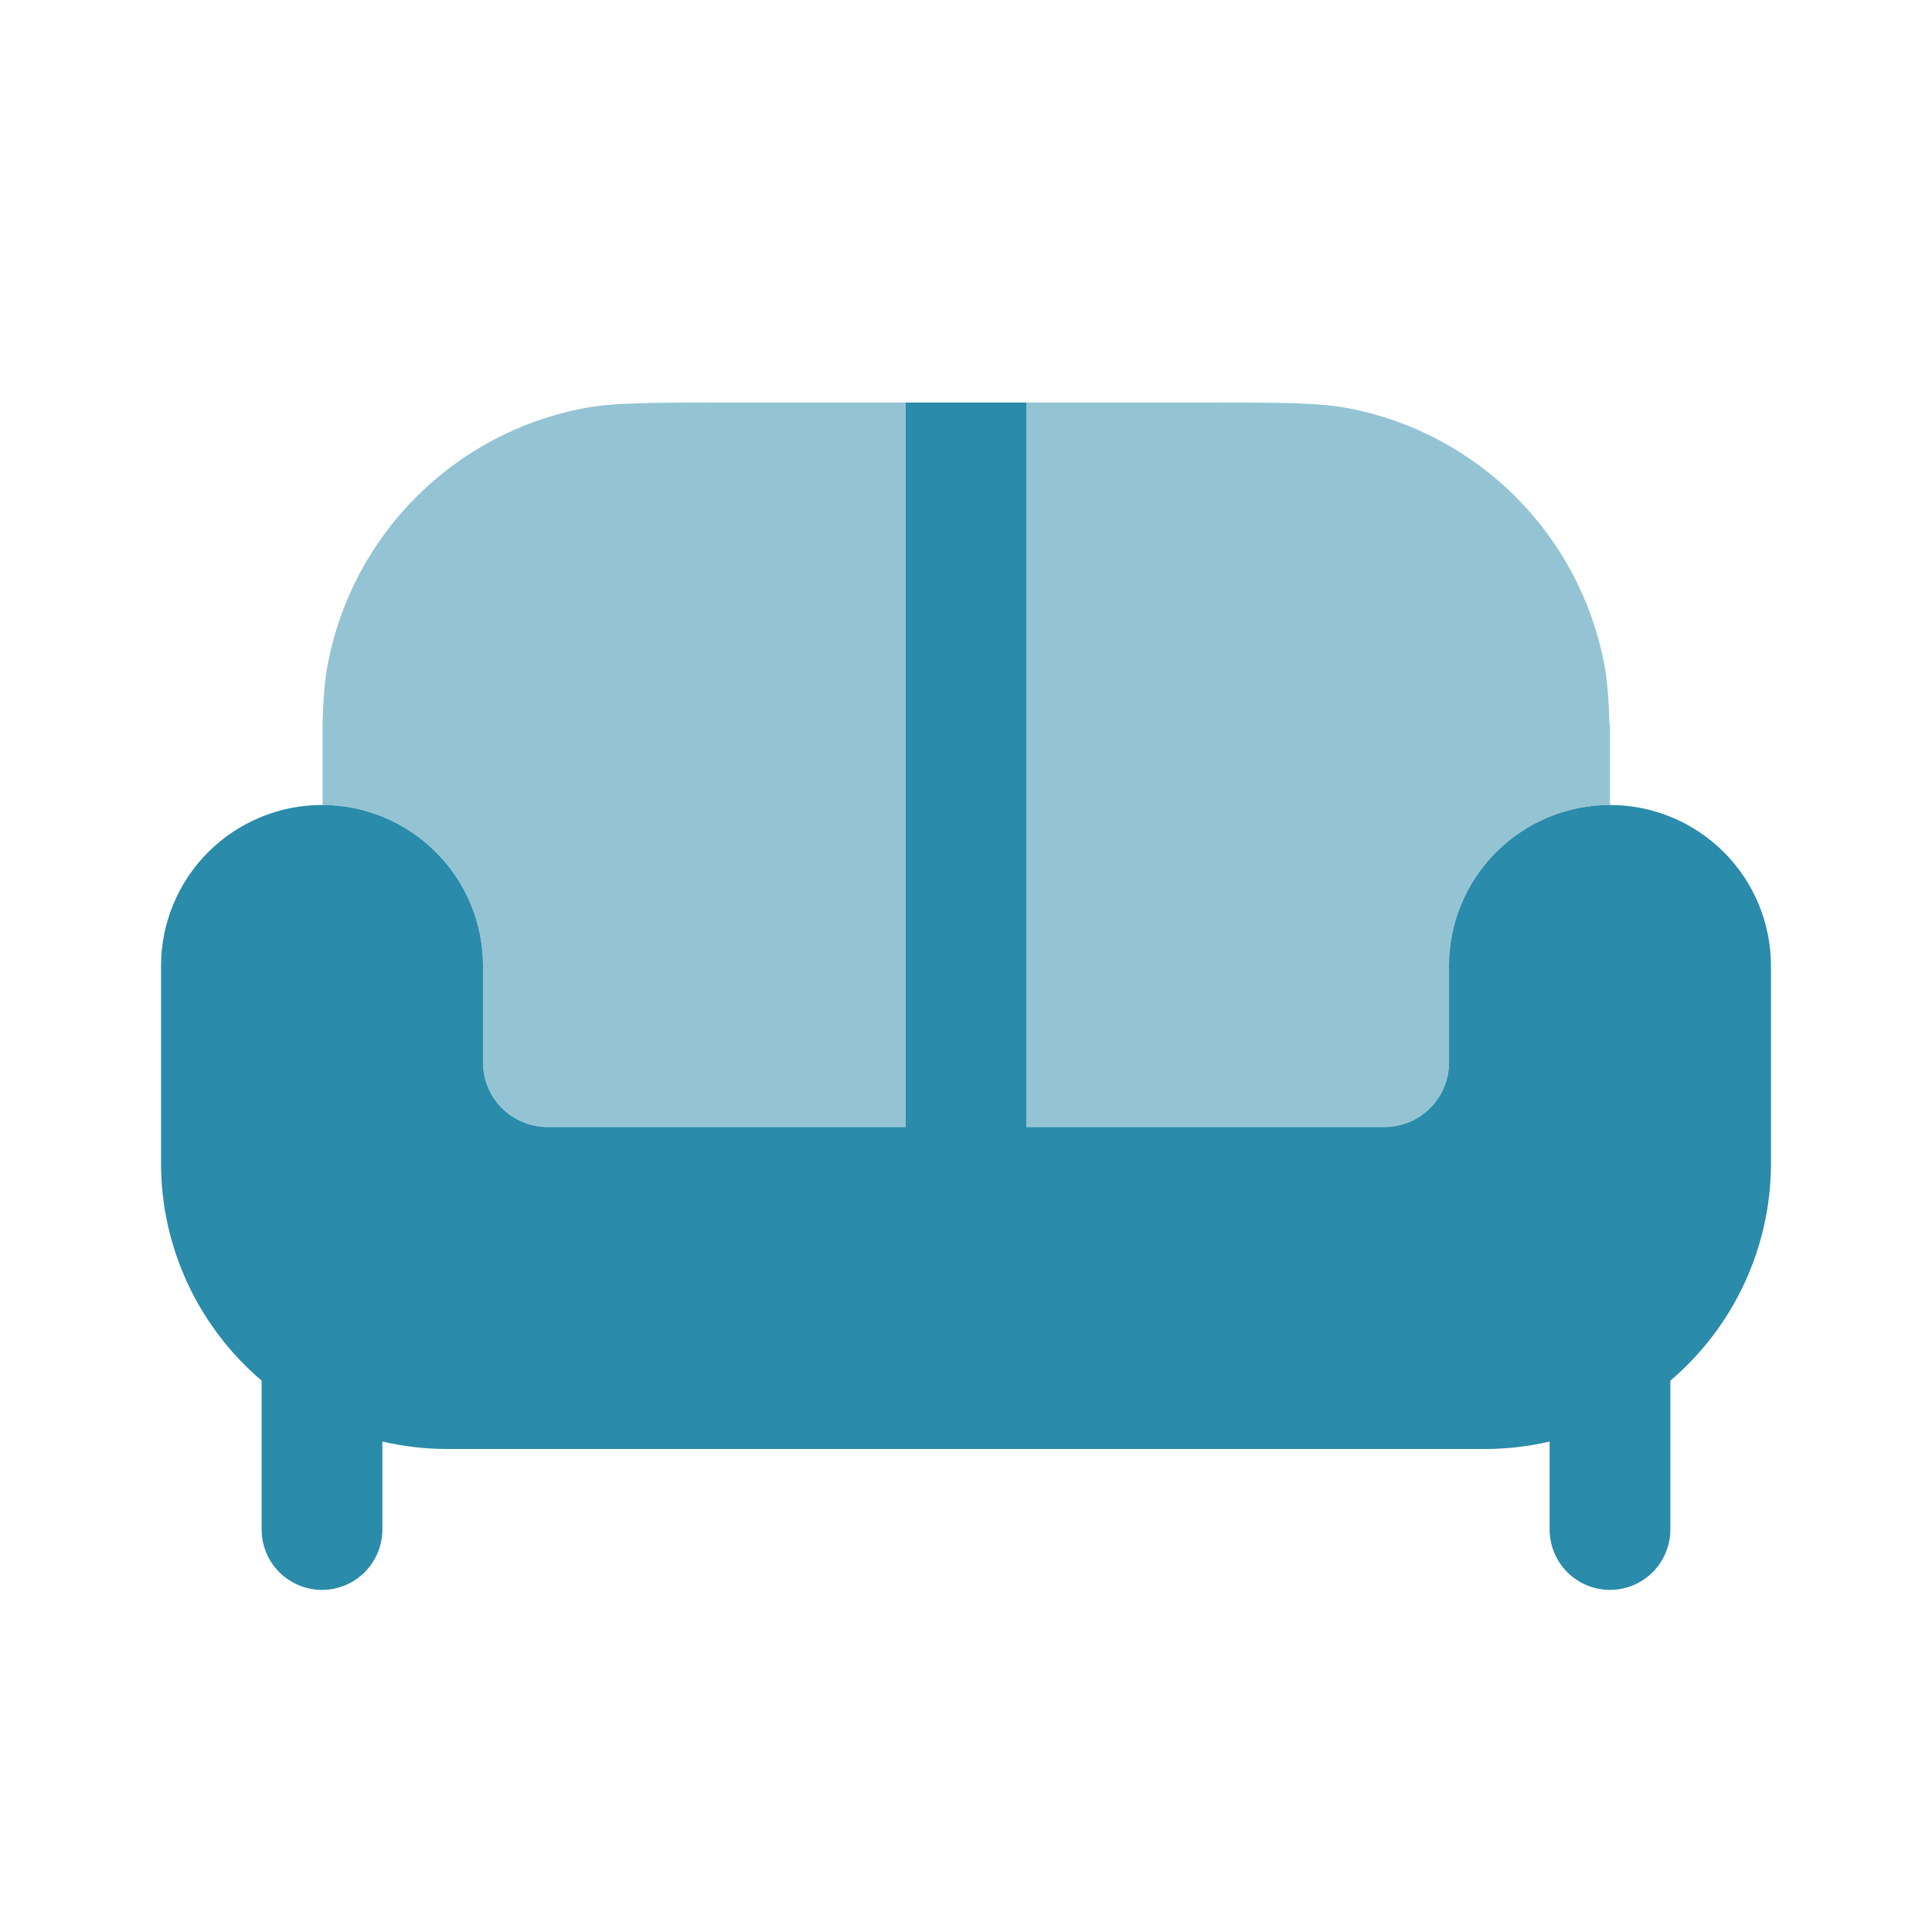
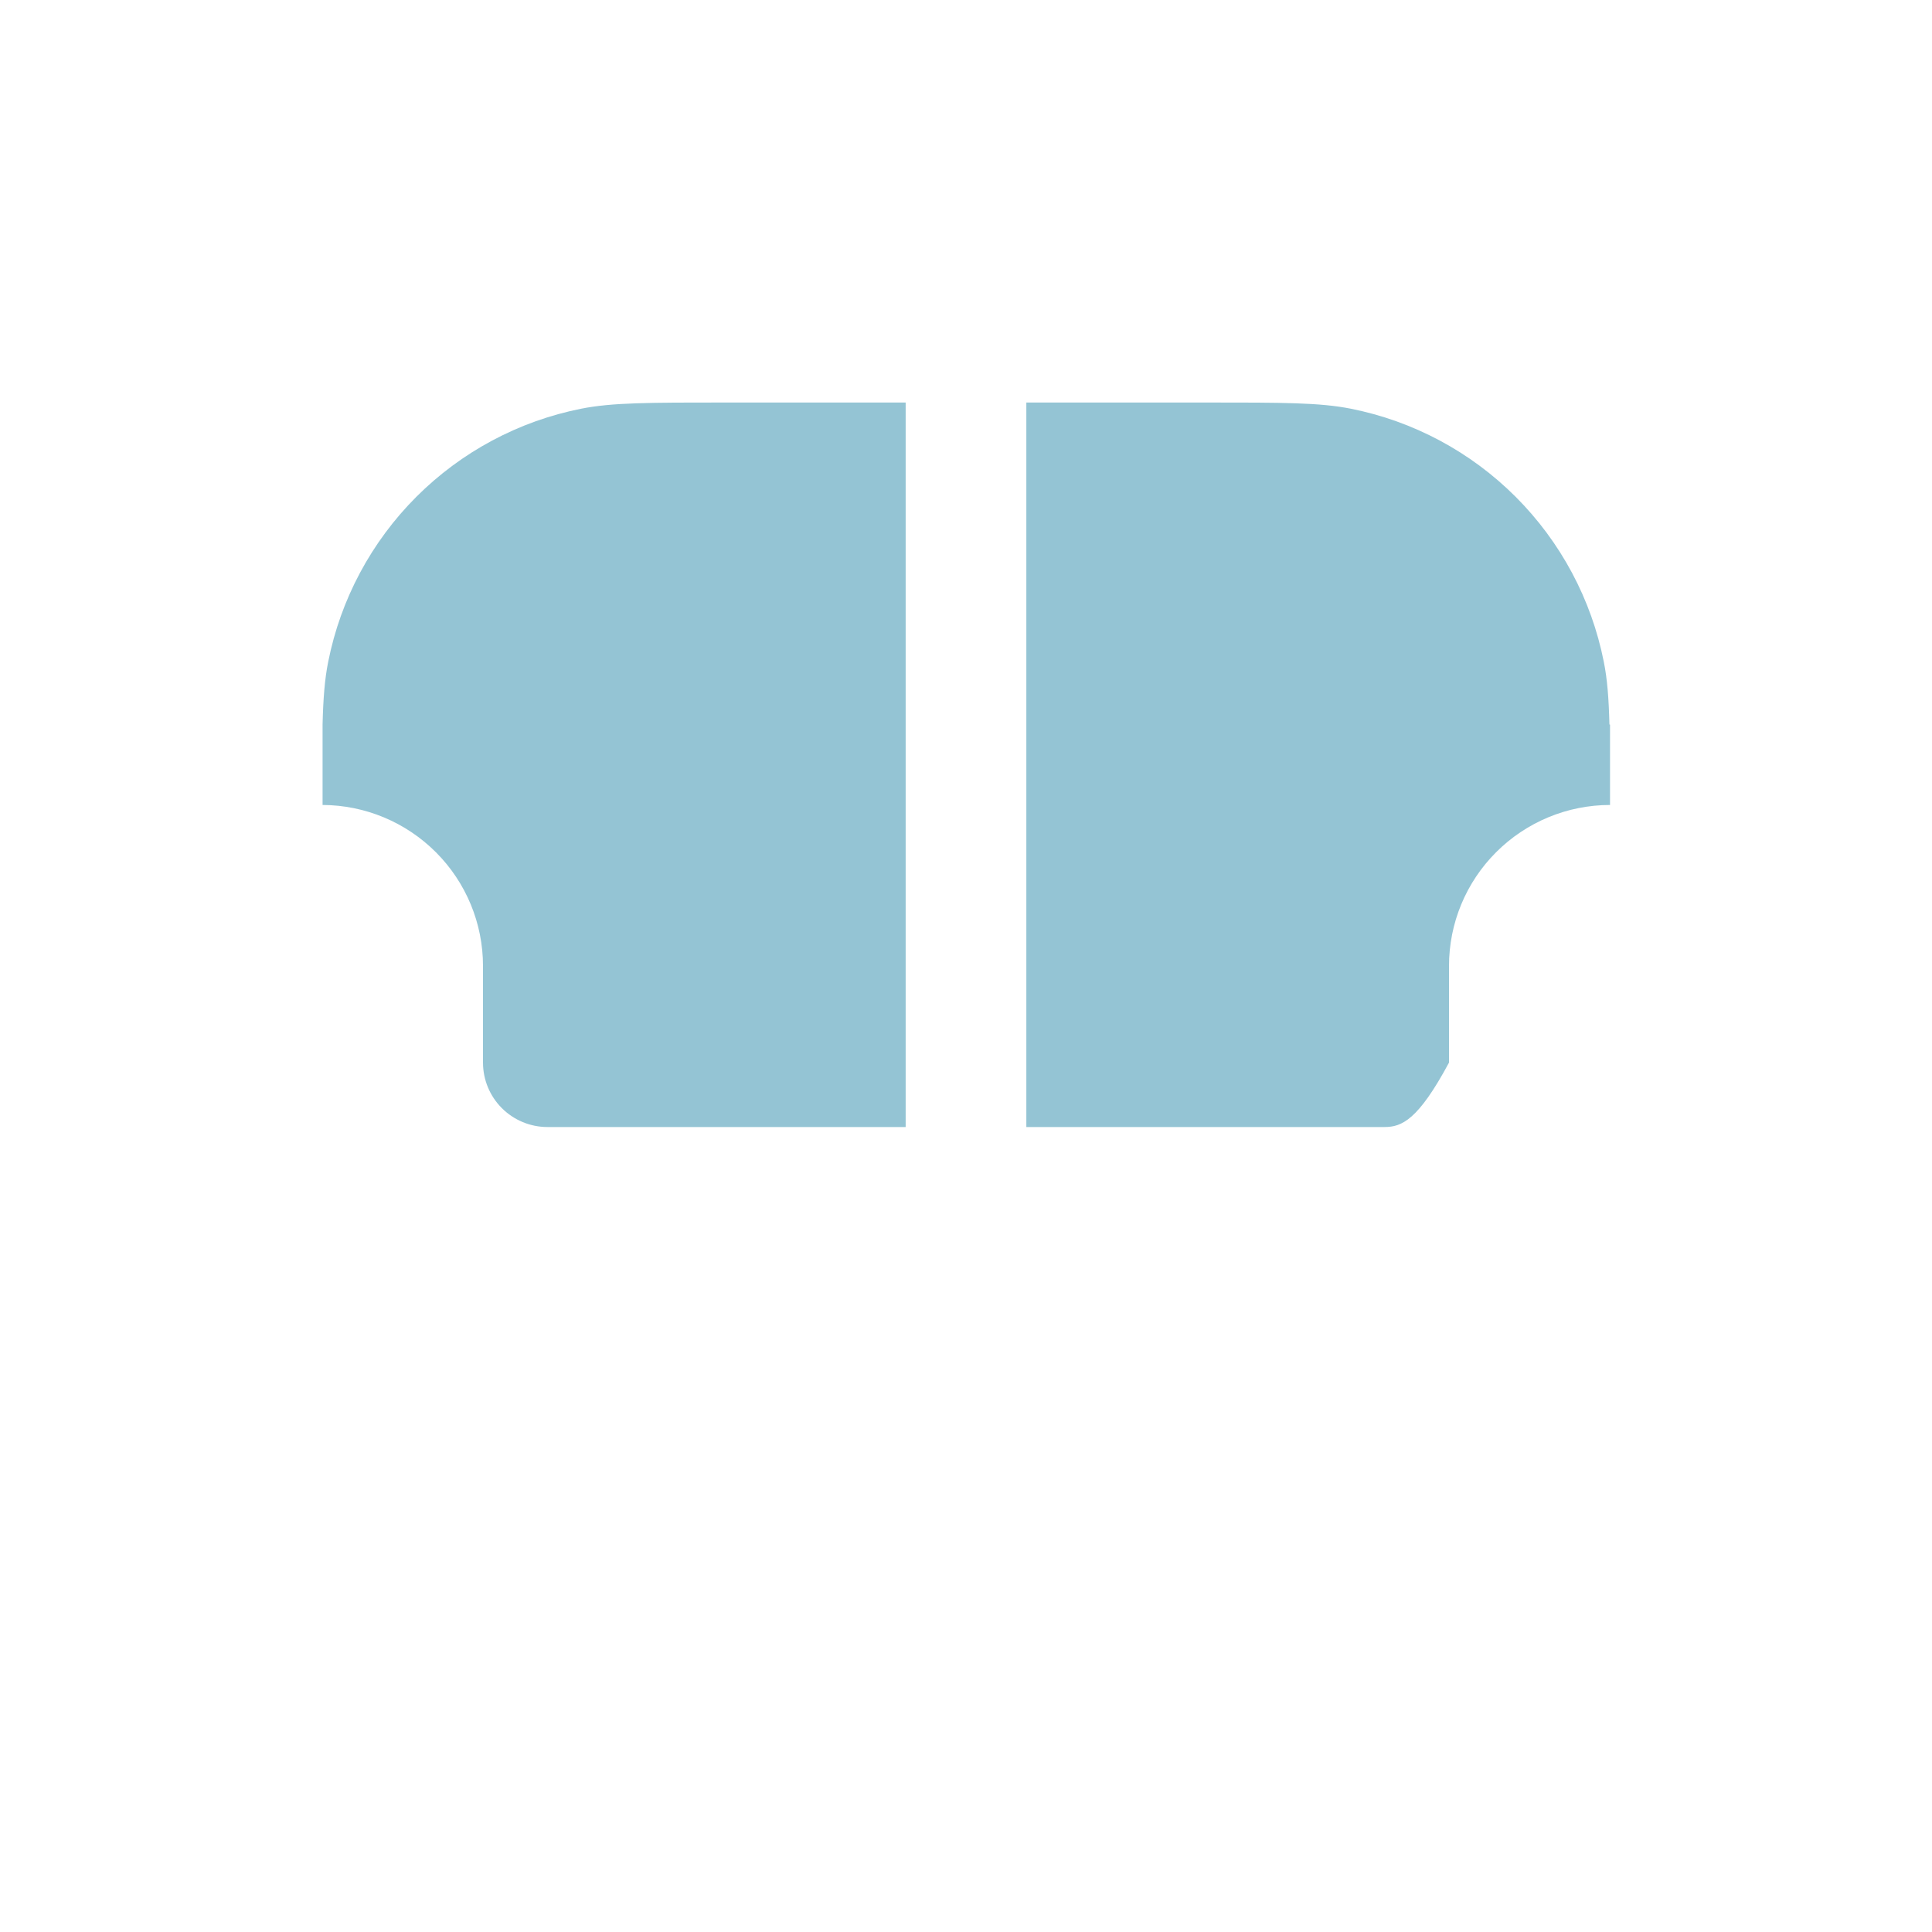
<svg xmlns="http://www.w3.org/2000/svg" width="26" height="26" viewBox="0 0 26 26" fill="none">
-   <path d="M13.812 15.167H18.633C18.863 15.167 19.084 15.075 19.246 14.913C19.409 14.75 19.5 14.53 19.5 14.3V13C19.5 12.425 19.728 11.874 20.135 11.468C20.541 11.062 21.092 10.833 21.667 10.833C22.241 10.833 22.792 11.062 23.199 11.468C23.605 11.874 23.833 12.425 23.833 13V15.648C23.834 16.205 23.713 16.757 23.479 17.263C23.245 17.769 22.904 18.219 22.479 18.58V20.583C22.479 20.799 22.393 21.005 22.241 21.158C22.089 21.31 21.882 21.396 21.667 21.396C21.451 21.396 21.244 21.31 21.092 21.158C20.94 21.005 20.854 20.799 20.854 20.583V19.4C20.568 19.466 20.275 19.5 19.981 19.5H6.019C5.725 19.5 5.432 19.466 5.146 19.4V20.583C5.146 20.799 5.06 21.005 4.908 21.158C4.755 21.31 4.549 21.396 4.333 21.396C4.118 21.396 3.911 21.31 3.759 21.158C3.606 21.005 3.521 20.799 3.521 20.583V18.58C3.096 18.219 2.755 17.769 2.521 17.263C2.287 16.757 2.166 16.205 2.167 15.648V13C2.167 12.425 2.395 11.874 2.801 11.468C3.208 11.062 3.759 10.833 4.333 10.833C4.908 10.833 5.459 11.062 5.865 11.468C6.272 11.874 6.5 12.425 6.5 13V14.3C6.5 14.53 6.591 14.75 6.754 14.913C6.916 15.075 7.137 15.167 7.367 15.167H12.188V5.417H13.812V15.167Z" fill="#2A8BAA" />
-   <path opacity="0.5" d="M18.633 15.167H13.812V5.417H16.25C17.258 5.417 17.76 5.417 18.178 5.5C19.019 5.667 19.791 6.08 20.397 6.686C21.003 7.292 21.416 8.064 21.583 8.905C21.63 9.137 21.65 9.395 21.659 9.75H21.667V10.833C21.092 10.833 20.541 11.062 20.135 11.468C19.728 11.874 19.5 12.425 19.5 13V14.3C19.5 14.53 19.409 14.75 19.246 14.913C19.084 15.075 18.863 15.167 18.633 15.167ZM12.188 15.167H7.367C7.137 15.167 6.916 15.075 6.754 14.913C6.591 14.75 6.5 14.53 6.5 14.3V13C6.5 12.427 6.273 11.877 5.868 11.471C5.463 11.065 4.914 10.835 4.341 10.833V9.75C4.35 9.395 4.37 9.137 4.417 8.905C4.584 8.064 4.997 7.292 5.603 6.686C6.209 6.08 6.981 5.667 7.822 5.5C8.24 5.417 8.743 5.417 9.75 5.417H12.188V15.167Z" fill="#2A8BAA" />
+   <path opacity="0.5" d="M18.633 15.167H13.812V5.417H16.25C17.258 5.417 17.76 5.417 18.178 5.5C19.019 5.667 19.791 6.08 20.397 6.686C21.003 7.292 21.416 8.064 21.583 8.905C21.63 9.137 21.65 9.395 21.659 9.75H21.667V10.833C21.092 10.833 20.541 11.062 20.135 11.468C19.728 11.874 19.5 12.425 19.5 13V14.3C19.084 15.075 18.863 15.167 18.633 15.167ZM12.188 15.167H7.367C7.137 15.167 6.916 15.075 6.754 14.913C6.591 14.75 6.5 14.53 6.5 14.3V13C6.5 12.427 6.273 11.877 5.868 11.471C5.463 11.065 4.914 10.835 4.341 10.833V9.75C4.35 9.395 4.37 9.137 4.417 8.905C4.584 8.064 4.997 7.292 5.603 6.686C6.209 6.08 6.981 5.667 7.822 5.5C8.24 5.417 8.743 5.417 9.75 5.417H12.188V15.167Z" fill="#2A8BAA" />
</svg>